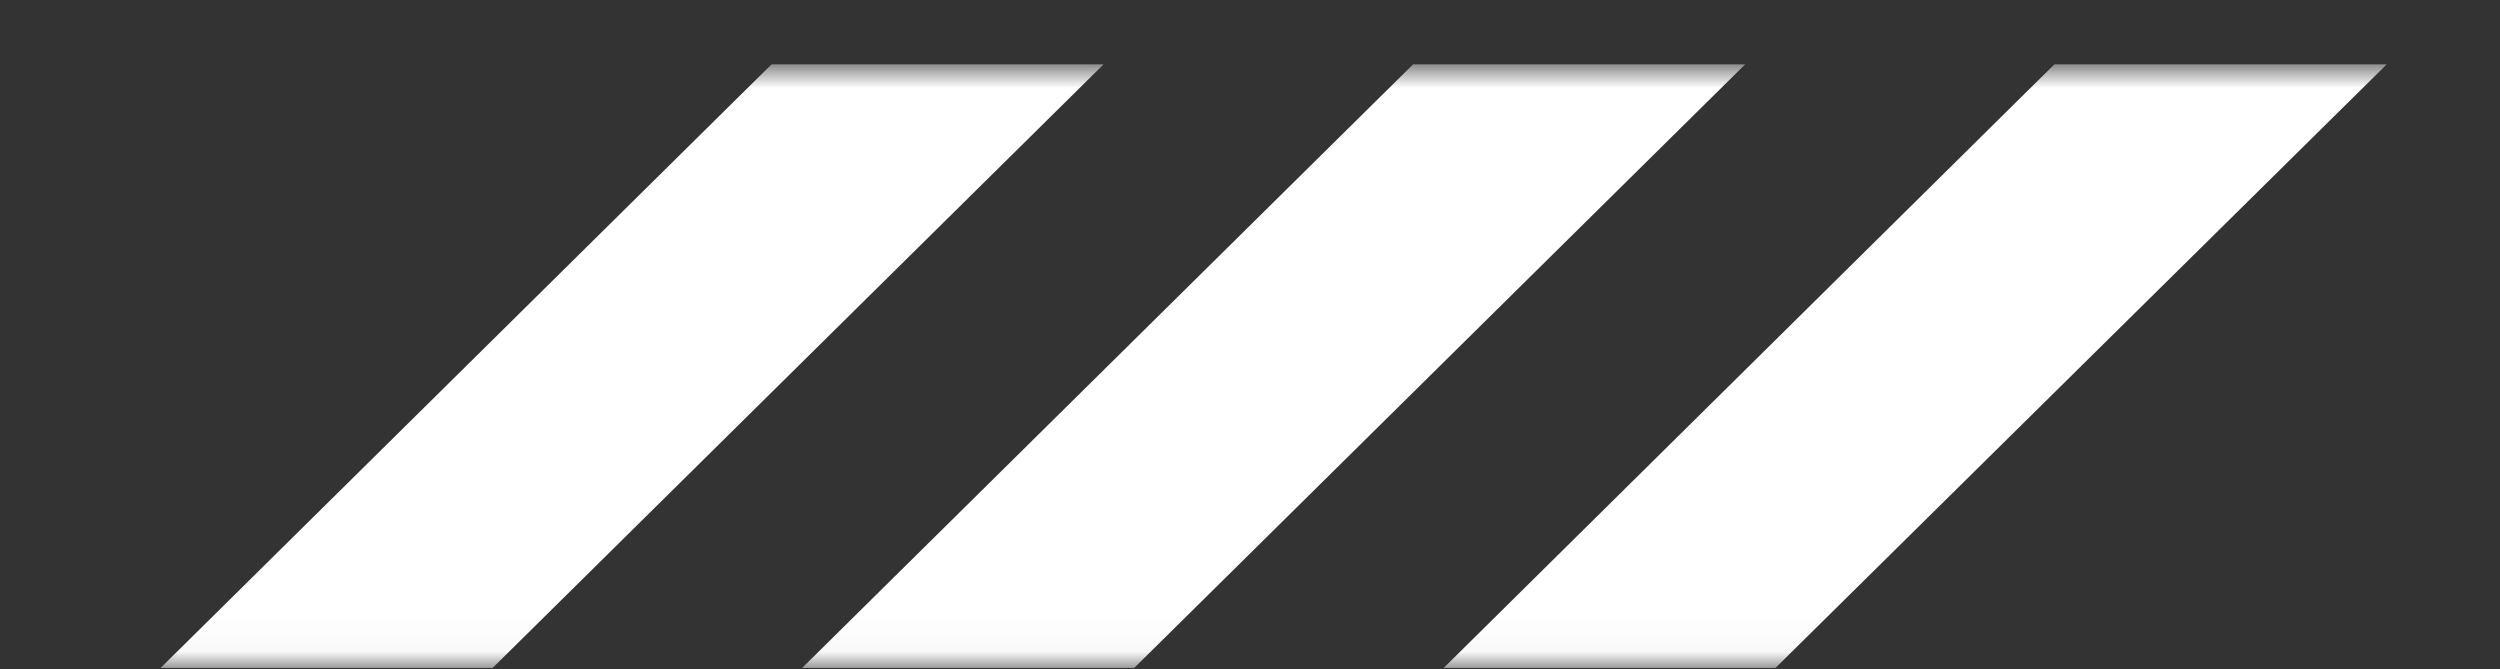
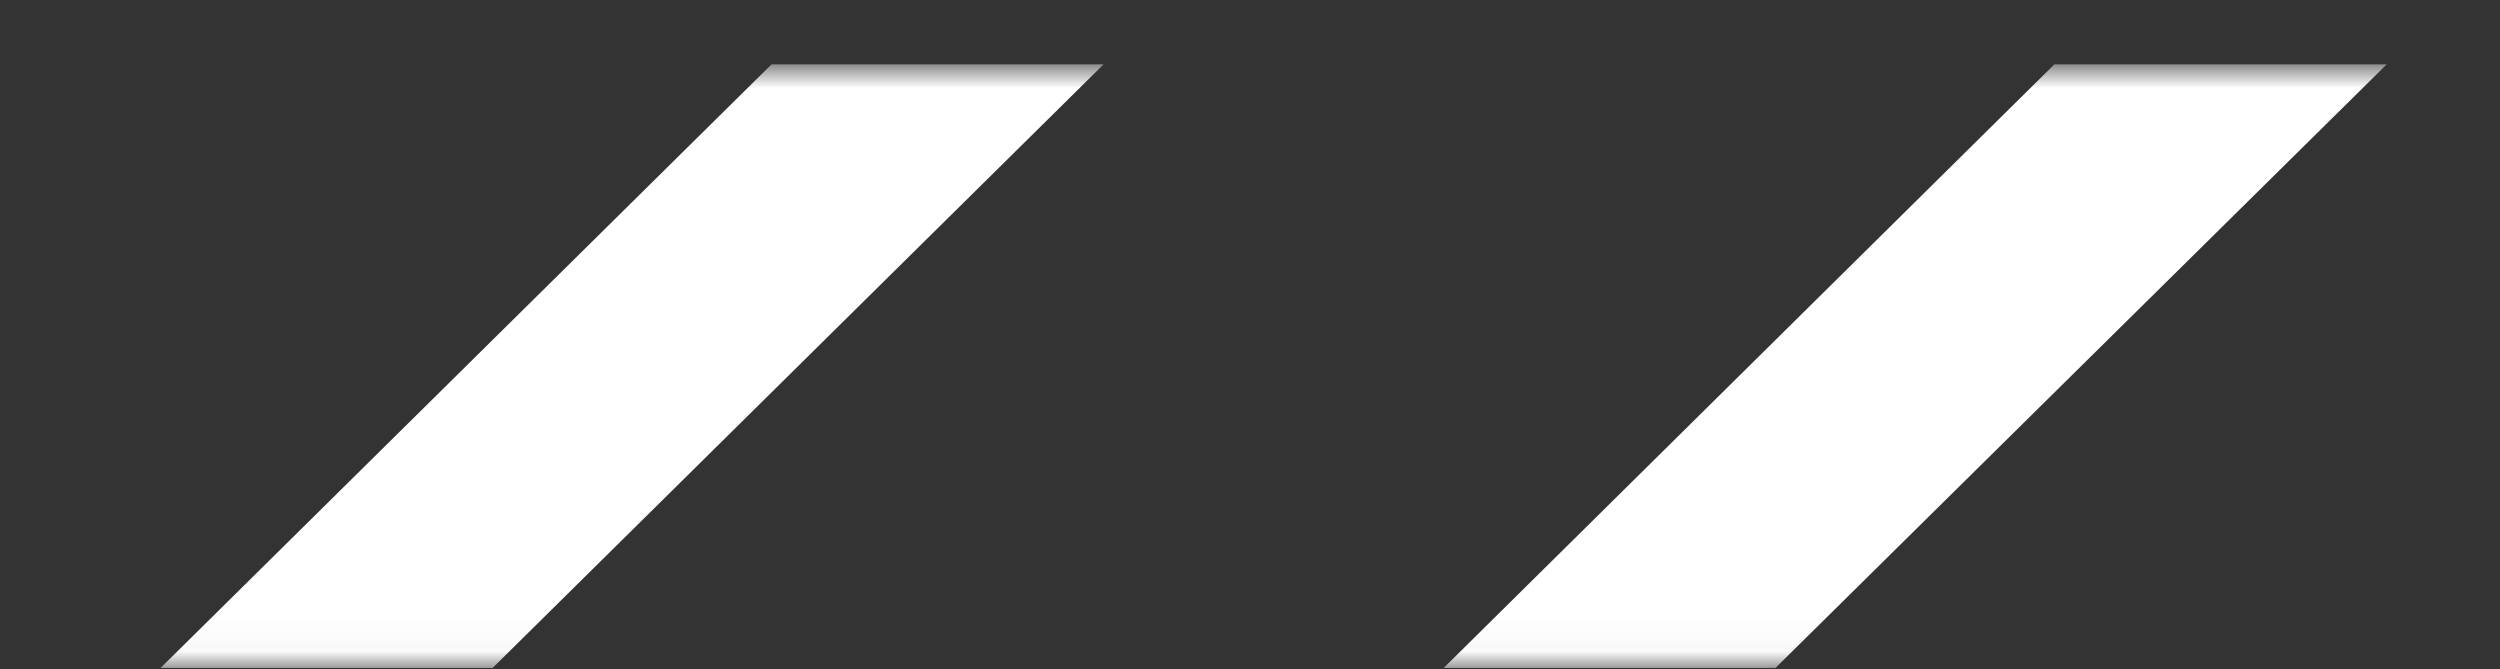
<svg xmlns="http://www.w3.org/2000/svg" width="71" height="19" viewBox="0 0 71 19" fill="none">
  <rect x="0" y="0" width="71" height="19" fill="#333333" stroke="none" />
  <mask id="mask0_3775_3482" style="mask-type:luminance" maskUnits="userSpaceOnUse" x="0" y="1" width="71" height="18">
    <path d="M70.863 1.827H0.863V18.97H70.863V1.827Z" fill="white" />
  </mask>
  <g mask="url(#mask0_3775_3482)">
    <path d="M31.342 1.827H21.912L4.56 18.97H13.99L31.342 1.827Z" fill="white" />
-     <path d="M49.563 1.827H40.132L22.78 18.97H32.211L49.563 1.827Z" fill="white" />
    <path d="M67.783 1.827H58.344L41 18.97H50.423L67.783 1.827Z" fill="white" />
  </g>
</svg>